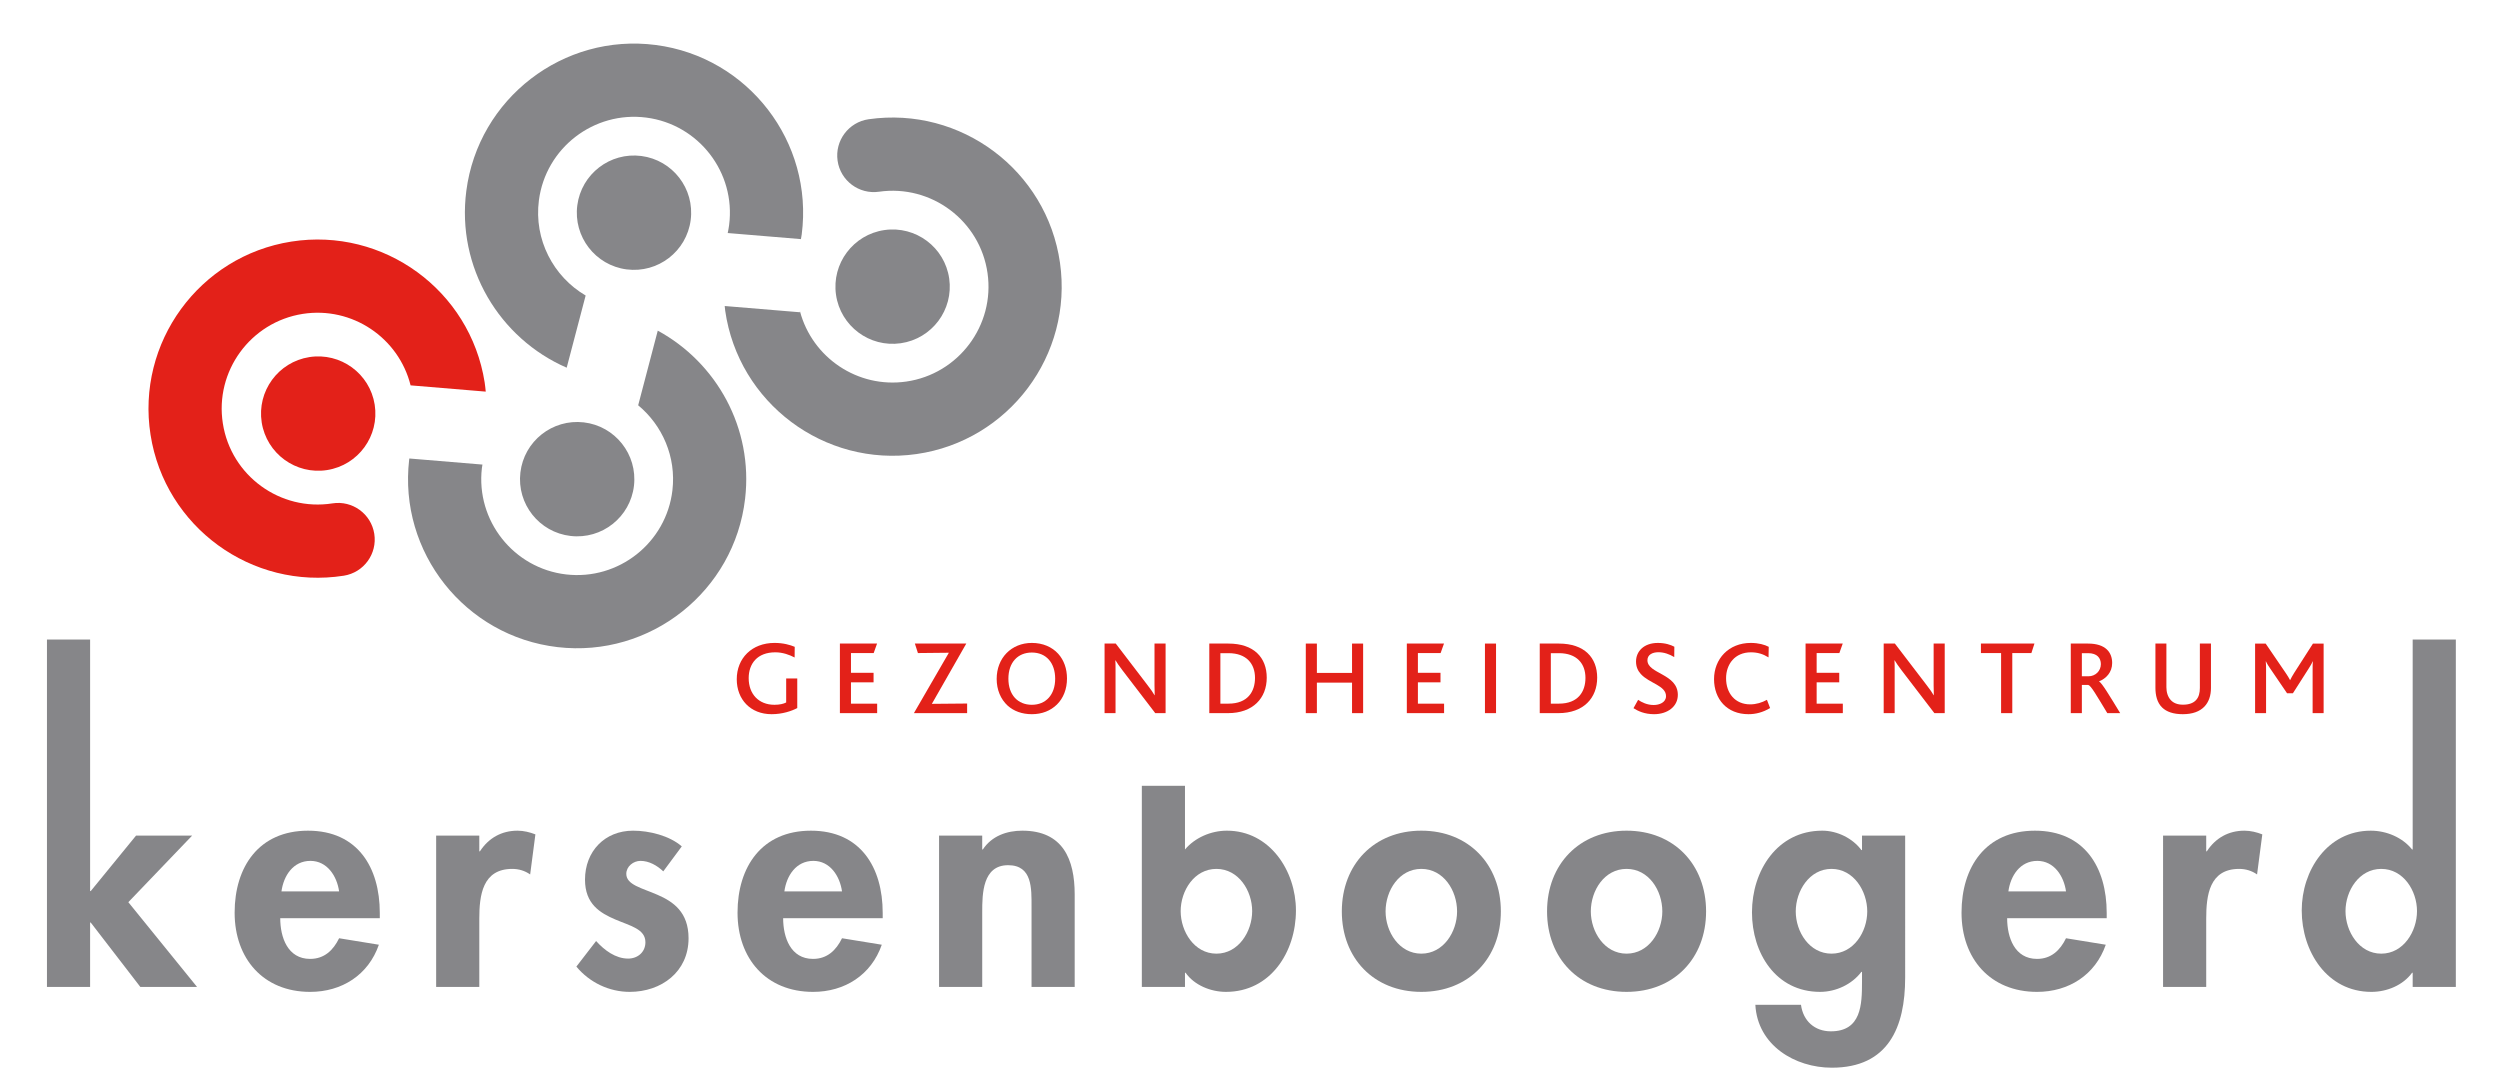
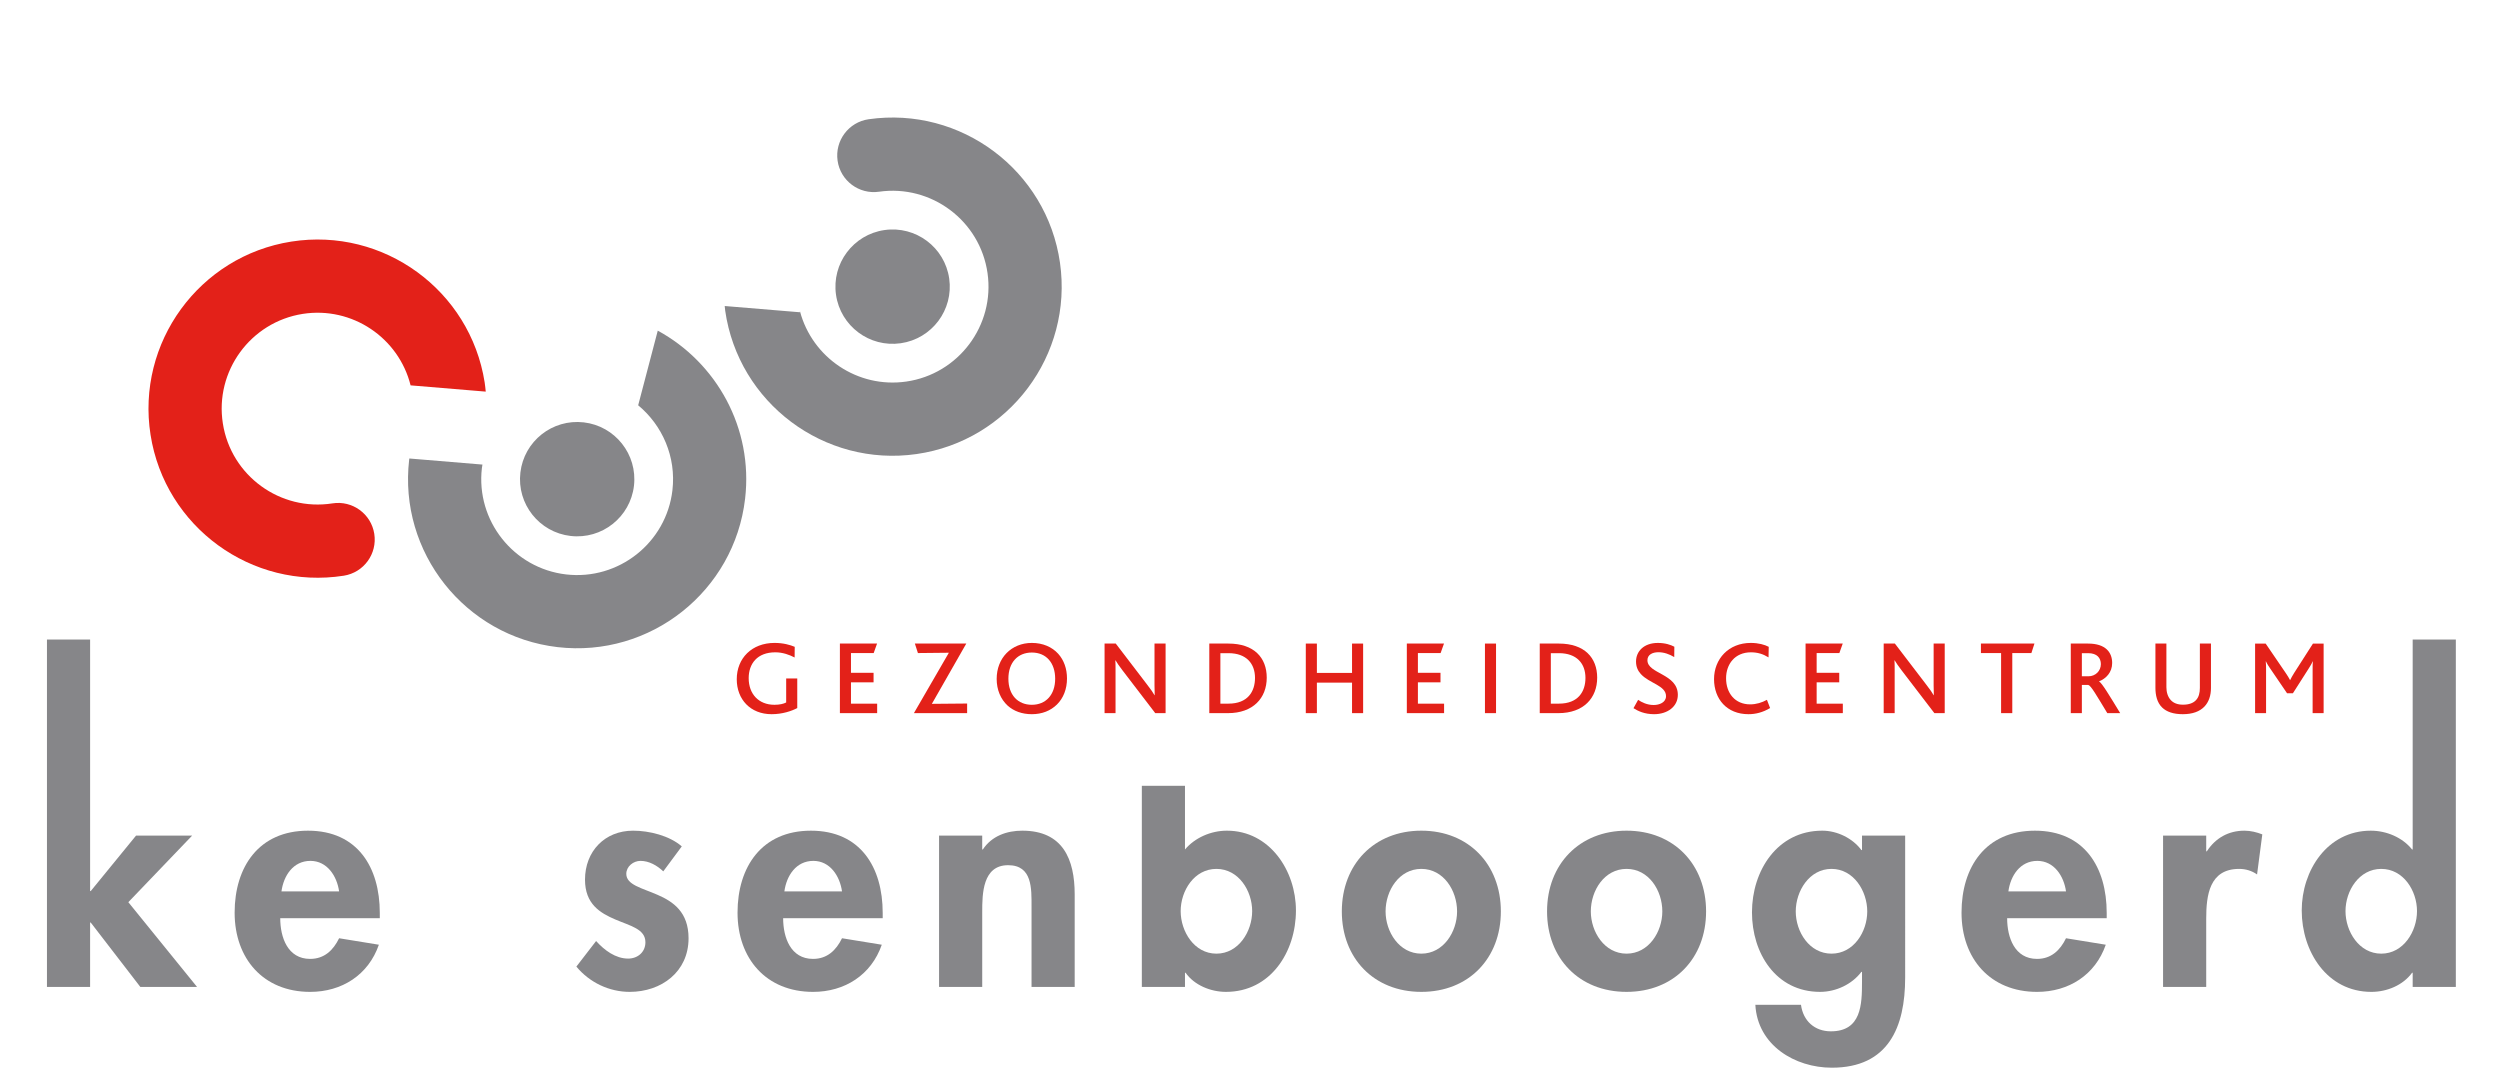
<svg xmlns="http://www.w3.org/2000/svg" version="1.1" id="Laag_1" x="0px" y="0px" width="290.476px" height="126.469px" viewBox="0 0 290.476 126.469" enable-background="new 0 0 290.476 126.469" xml:space="preserve">
  <g>
    <path fill="#868689" d="M10.469,103.536h0.072l5.265-6.446h6.518l-7.413,7.735l7.986,9.849h-6.59l-5.766-7.485h-0.072v7.485H5.456   V74.304h5.014V103.536z" />
    <path fill="#868689" d="M32.561,106.687c0,2.221,0.859,4.728,3.474,4.728c1.647,0,2.686-1.003,3.367-2.399l4.62,0.752   c-1.218,3.51-4.297,5.479-7.986,5.479c-5.443,0-8.774-3.868-8.774-9.204s2.829-9.526,8.523-9.526c5.766,0,8.344,4.262,8.344,9.562   v0.608H32.561z M39.401,103.571c-0.251-1.791-1.397-3.545-3.331-3.545c-2.006,0-3.116,1.719-3.367,3.545H39.401z" />
-     <path fill="#868689" d="M55.69,98.916h0.072c1.003-1.54,2.507-2.399,4.369-2.399c0.716,0,1.433,0.179,2.077,0.43l-0.609,4.656   c-0.609-0.43-1.325-0.645-2.077-0.645c-3.474,0-3.832,3.08-3.832,5.802v7.915h-5.014V97.089h5.014V98.916z" />
    <path fill="#868689" d="M77.067,101.244c-0.716-0.68-1.647-1.218-2.65-1.218c-0.824,0-1.647,0.645-1.647,1.504   c0,1.289,1.826,1.647,3.617,2.435c1.827,0.788,3.617,2.005,3.617,5.05c0,3.903-3.151,6.231-6.84,6.231   c-2.363,0-4.655-1.075-6.195-2.937l2.292-2.972c0.967,1.074,2.256,2.041,3.725,2.041c1.11,0,2.005-0.752,2.005-1.898   c0-1.54-1.755-1.898-3.51-2.65s-3.509-1.791-3.509-4.62c0-3.294,2.292-5.694,5.586-5.694c1.862,0,4.226,0.573,5.658,1.826   L77.067,101.244z" />
    <path fill="#868689" d="M90.994,106.687c0,2.221,0.859,4.728,3.474,4.728c1.647,0,2.686-1.003,3.367-2.399l4.62,0.752   c-1.218,3.51-4.297,5.479-7.986,5.479c-5.443,0-8.774-3.868-8.774-9.204s2.829-9.526,8.523-9.526c5.766,0,8.344,4.262,8.344,9.562   v0.608H90.994z M97.834,103.571c-0.251-1.791-1.397-3.545-3.331-3.545c-2.006,0-3.116,1.719-3.367,3.545H97.834z" />
    <path fill="#868689" d="M114.124,98.701h0.072c1.039-1.576,2.793-2.185,4.584-2.185c4.727,0,6.088,3.331,6.088,7.413v10.744h-5.014   v-9.311c0-2.113,0.107-4.835-2.722-4.835c-2.972,0-3.008,3.331-3.008,5.443v8.703h-5.014V97.089h5.014V98.701z" />
-     <path fill="#868689" d="M132.67,91.304h5.014v7.397c1.146-1.361,3.008-2.185,4.87-2.185c4.978,0,8.022,4.655,8.022,9.275   c0,4.799-2.938,9.455-8.13,9.455c-1.791,0-3.688-0.788-4.691-2.221h-0.071v1.647h-5.014V91.304z M145.49,105.863   c0-2.363-1.575-4.906-4.154-4.906c-2.578,0-4.154,2.543-4.154,4.906c0,2.364,1.576,4.942,4.154,4.942   C143.915,110.806,145.49,108.227,145.49,105.863z" />
+     <path fill="#868689" d="M132.67,91.304h5.014v7.397c1.146-1.361,3.008-2.185,4.87-2.185c4.978,0,8.022,4.655,8.022,9.275   c0,4.799-2.938,9.455-8.13,9.455c-1.791,0-3.688-0.788-4.691-2.221h-0.071v1.647h-5.014V91.304M145.49,105.863   c0-2.363-1.575-4.906-4.154-4.906c-2.578,0-4.154,2.543-4.154,4.906c0,2.364,1.576,4.942,4.154,4.942   C143.915,110.806,145.49,108.227,145.49,105.863z" />
    <path fill="#868689" d="M174.385,105.899c0,5.443-3.724,9.347-9.239,9.347c-5.515,0-9.239-3.904-9.239-9.347   c0-5.479,3.76-9.383,9.239-9.383S174.385,100.42,174.385,105.899z M160.991,105.899c0,2.363,1.576,4.906,4.154,4.906   s4.154-2.543,4.154-4.906c0-2.436-1.576-4.942-4.154-4.942S160.991,103.464,160.991,105.899z" />
    <path fill="#868689" d="M198.231,105.899c0,5.443-3.724,9.347-9.239,9.347c-5.515,0-9.239-3.904-9.239-9.347   c0-5.479,3.76-9.383,9.239-9.383S198.231,100.42,198.231,105.899z M184.838,105.899c0,2.363,1.576,4.906,4.154,4.906   s4.154-2.543,4.154-4.906c0-2.436-1.576-4.942-4.154-4.942S184.838,103.464,184.838,105.899z" />
    <path fill="#868689" d="M221.361,113.599c0,5.73-1.934,10.457-8.523,10.457c-4.298,0-8.631-2.614-8.882-7.306h5.301   c0.251,1.862,1.575,3.08,3.474,3.08c3.546,0,3.617-3.116,3.617-5.766v-1.146h-0.071c-1.075,1.433-2.938,2.328-4.799,2.328   c-5.157,0-7.915-4.513-7.915-9.24c0-4.835,2.937-9.49,8.165-9.49c1.755,0,3.546,0.895,4.549,2.256h0.071v-1.683h5.014V113.599z    M216.956,105.899c0-2.364-1.575-4.942-4.154-4.942c-2.578,0-4.154,2.579-4.154,4.942c0,2.363,1.576,4.906,4.154,4.906   C215.381,110.806,216.956,108.263,216.956,105.899z" />
    <path fill="#868689" d="M233.211,106.687c0,2.221,0.859,4.728,3.474,4.728c1.647,0,2.686-1.003,3.366-2.399l4.62,0.752   c-1.218,3.51-4.298,5.479-7.986,5.479c-5.443,0-8.774-3.868-8.774-9.204s2.829-9.526,8.523-9.526c5.766,0,8.345,4.262,8.345,9.562   v0.608H233.211z M240.051,103.571c-0.251-1.791-1.396-3.545-3.331-3.545c-2.005,0-3.115,1.719-3.366,3.545H240.051z" />
    <path fill="#868689" d="M256.341,98.916h0.071c1.003-1.54,2.507-2.399,4.369-2.399c0.716,0,1.433,0.179,2.077,0.43l-0.608,4.656   c-0.609-0.43-1.325-0.645-2.077-0.645c-3.475,0-3.832,3.08-3.832,5.802v7.915h-5.014V97.089h5.014V98.916z" />
    <path fill="#868689" d="M280.331,113.026h-0.071c-1.039,1.433-2.901,2.221-4.728,2.221c-5.157,0-8.094-4.692-8.094-9.455   c0-4.656,2.973-9.275,8.022-9.275c1.826,0,3.688,0.788,4.799,2.185h0.071V74.304h5.014v40.369h-5.014V113.026z M280.832,105.863   c0-2.363-1.575-4.906-4.154-4.906c-2.578,0-4.154,2.543-4.154,4.906c0,2.364,1.576,4.942,4.154,4.942   C279.257,110.806,280.832,108.227,280.832,105.863z" />
  </g>
  <g>
    <path fill="#E32119" d="M89.652,82.982c-2.466,0-4.048-1.729-4.048-4.061c0-2.441,1.754-4.22,4.392-4.22   c1.03,0,1.815,0.233,2.343,0.454l-0.012,1.239c-0.589-0.307-1.362-0.601-2.245-0.601c-2.098,0-3.092,1.325-3.092,3.006   c0,1.815,1.141,3.091,2.994,3.091c0.601,0,1.067-0.11,1.362-0.27v-2.785h1.288v3.435C91.983,82.615,90.916,82.982,89.652,82.982z" />
    <path fill="#E32119" d="M97.588,82.86v-8.084h4.318l-0.393,1.104h-2.638v2.294h2.625v1.104h-2.625v2.478h3.042v1.104H97.588z" />
    <path fill="#E32119" d="M106.187,82.86l4.061-7.018l-3.595,0.037l-0.355-1.104h5.975l-4,7.005l4.097-0.037v1.116H106.187z" />
    <path fill="#E32119" d="M116.957,75.879c0.725-0.736,1.742-1.178,2.933-1.178c1.275,0,2.343,0.466,3.066,1.264   c0.663,0.736,1.019,1.729,1.019,2.871c0,1.214-0.417,2.282-1.165,3.018c-0.736,0.724-1.73,1.128-2.92,1.128   c-1.141,0-2.098-0.355-2.81-0.994c-0.81-0.748-1.276-1.84-1.276-3.104C115.804,77.683,116.222,76.627,116.957,75.879z    M119.89,75.818c-1.632,0-2.724,1.153-2.724,3.042c0,1.877,1.092,3.03,2.724,3.03c1.619,0,2.711-1.153,2.711-3.03   C122.601,77.045,121.582,75.818,119.89,75.818z" />
    <path fill="#E32119" d="M134.229,82.86l-3.804-4.969c-0.393-0.515-0.613-0.834-0.81-1.165h-0.024   c0.024,0.27,0.024,0.662,0.024,1.055v5.079h-1.275v-8.084h1.3l3.656,4.784c0.441,0.577,0.662,0.883,0.847,1.215h0.024   c-0.013-0.332-0.024-0.736-0.024-1.129v-4.87h1.288v8.084H134.229z" />
    <path fill="#E32119" d="M142.68,82.86h-2.171v-8.084h2.22c2.981,0,4.454,1.644,4.454,3.962   C147.183,81.105,145.6,82.86,142.68,82.86z M142.741,75.892h-0.944v5.864h0.944c2.245,0,3.079-1.411,3.079-2.994   C145.82,77.119,144.827,75.892,142.741,75.892z" />
    <path fill="#E32119" d="M157.094,82.86v-3.545h-4.085v3.545h-1.288v-8.084h1.288v3.41h4.085v-3.41h1.288v8.084H157.094z" />
    <path fill="#E32119" d="M163.46,82.86v-8.084h4.318l-0.393,1.104h-2.638v2.294h2.625v1.104h-2.625v2.478h3.042v1.104H163.46z" />
    <path fill="#E32119" d="M172.537,82.86v-8.084h1.288v8.084H172.537z" />
    <path fill="#E32119" d="M181.074,82.86h-2.171v-8.084h2.22c2.981,0,4.454,1.644,4.454,3.962   C185.577,81.105,183.994,82.86,181.074,82.86z M181.136,75.892h-0.944v5.864h0.944c2.245,0,3.079-1.411,3.079-2.994   C184.215,77.119,183.222,75.892,181.136,75.892z" />
    <path fill="#E32119" d="M192.188,82.982c-1.116,0-1.877-0.368-2.393-0.699l0.54-0.969c0.405,0.282,1.043,0.601,1.804,0.601   c0.662,0,1.436-0.294,1.436-1.03c0-1.239-1.951-1.484-2.933-2.576c-0.331-0.368-0.552-0.822-0.552-1.448   c0-1.178,0.907-2.159,2.539-2.159c0.859,0,1.497,0.221,1.914,0.441l-0.013,1.203c-0.552-0.332-1.178-0.564-1.84-0.564   c-0.699,0-1.275,0.294-1.275,0.932c0,1.595,3.533,1.546,3.533,4.024C194.948,82.099,193.745,82.982,192.188,82.982z" />
    <path fill="#E32119" d="M203.154,82.982c-2.515,0-3.999-1.767-3.999-4.073c0-2.343,1.692-4.208,4.269-4.208   c0.896,0,1.632,0.208,2.086,0.454l-0.024,1.227c-0.639-0.393-1.264-0.589-2.049-0.589c-1.853,0-2.883,1.374-2.883,3.018   c0,1.742,1.055,3.03,2.797,3.03c0.711,0,1.374-0.208,1.95-0.528l0.368,0.957C204.822,82.774,203.988,82.982,203.154,82.982z" />
    <path fill="#E32119" d="M209.79,82.86v-8.084h4.318l-0.393,1.104h-2.638v2.294h2.625v1.104h-2.625v2.478h3.042v1.104H209.79z" />
    <path fill="#E32119" d="M224.756,82.86l-3.804-4.969c-0.393-0.515-0.613-0.834-0.81-1.165h-0.024   c0.024,0.27,0.024,0.662,0.024,1.055v5.079h-1.275v-8.084h1.3l3.656,4.784c0.441,0.577,0.662,0.883,0.847,1.215h0.024   c-0.013-0.332-0.024-0.736-0.024-1.129v-4.87h1.288v8.084H224.756z" />
    <path fill="#E32119" d="M236.028,75.879h-2.22v6.98h-1.301v-6.98h-2.343v-1.104h6.22L236.028,75.879z" />
    <path fill="#E32119" d="M244.848,82.86c-1.264-2.085-1.889-3.189-2.208-3.275h-0.748v3.275h-1.288v-8.084h2.012   c2.024,0,2.797,1.018,2.797,2.257c0,1.104-0.724,1.815-1.521,2.134v0.012c0.332,0.172,1.19,1.607,2.454,3.681H244.848z    M242.627,75.892h-0.735v2.687h0.761c0.834,0,1.447-0.638,1.447-1.411C244.1,76.468,243.67,75.892,242.627,75.892z" />
    <path fill="#E32119" d="M256.12,82.111c-0.54,0.552-1.35,0.871-2.503,0.871c-1.104,0-1.889-0.282-2.392-0.773   c-0.602-0.576-0.785-1.447-0.785-2.294v-5.14h1.275v5.079c0,0.564,0.159,1.117,0.516,1.497c0.307,0.331,0.772,0.527,1.41,0.527   c0.712,0,1.203-0.196,1.51-0.527c0.331-0.344,0.453-0.847,0.453-1.423v-5.152h1.289v5.165   C256.894,80.799,256.647,81.572,256.12,82.111z" />
    <path fill="#E32119" d="M268.705,82.86v-5.152c0-0.295,0-0.516,0.024-0.859h-0.024c-0.11,0.294-0.331,0.613-0.454,0.822   l-1.84,2.883h-0.675l-1.987-2.919c-0.135-0.208-0.307-0.442-0.466-0.785h-0.025c0.037,0.355,0.037,0.564,0.037,0.834v5.177h-1.275   v-8.084h1.227l2.343,3.435c0.221,0.331,0.368,0.564,0.491,0.81h0.012c0.11-0.233,0.246-0.479,0.467-0.834l2.184-3.41h1.239v8.084   H268.705z" />
  </g>
  <g>
    <path fill="#868689" d="M60.464,54.907c0.421-3.643,3.717-6.253,7.365-5.832c3.642,0.423,6.254,3.722,5.832,7.368   c-0.428,3.644-3.722,6.252-7.366,5.83C62.65,61.85,60.038,58.552,60.464,54.907z" />
-     <path fill="#E32119" d="M43.537,47.023c0.565,3.625-1.906,7.023-5.535,7.594c-3.622,0.567-7.024-1.91-7.594-5.535   c-0.565-3.625,1.914-7.022,5.536-7.591C39.567,40.923,42.97,43.399,43.537,47.023z" />
-     <path fill="#868689" d="M80.251,25.567c-0.472,3.637-3.8,6.204-7.443,5.734c-3.634-0.472-6.205-3.805-5.731-7.444   c0.475-3.639,3.804-6.203,7.443-5.733C78.157,18.598,80.725,21.928,80.251,25.567z" />
    <path fill="#868689" d="M97.136,34.25c-0.517-3.632,2.002-6.998,5.635-7.52c3.631-0.519,6.998,2.004,7.518,5.636   c0.52,3.631-2.005,6.996-5.633,7.516C101.025,40.404,97.656,37.883,97.136,34.25z" />
    <g>
      <path fill="#868689" d="M100.927,13.855c-2.328,0.337-3.938,2.49-3.608,4.814c0.33,2.328,2.489,3.94,4.812,3.608    c6.079-0.869,11.74,3.366,12.61,9.449c0.875,6.082-3.371,11.738-9.447,12.609c-5.646,0.811-10.916-2.784-12.346-8.165    l-0.015,0.111l-8.729-0.725c0.021,0.179,0.031,0.359,0.056,0.538c1.536,10.726,11.514,18.2,22.237,16.663    c10.722-1.539,18.2-11.512,16.662-22.235C121.625,19.797,111.645,12.324,100.927,13.855z" />
    </g>
    <g>
      <path fill="#E32119" d="M38.627,58.488c-6.065,0.95-11.783-3.208-12.733-9.282c-0.957-6.069,3.213-11.782,9.278-12.734    c5.739-0.899,11.152,2.771,12.535,8.304l8.731,0.727c-0.036-0.356-0.069-0.713-0.125-1.068    C54.636,33.729,44.556,26.39,33.856,28.069C23.155,29.748,15.812,39.82,17.492,50.522c1.677,10.706,11.756,18.044,22.454,16.369    c2.322-0.366,3.905-2.541,3.543-4.86C43.127,59.709,40.949,58.123,38.627,58.488z" />
    </g>
    <g>
      <path fill="#868689" d="M76.426,38.418l-2.276,8.673c2.81,2.328,4.431,5.981,3.98,9.87c-0.709,6.103-6.256,10.49-12.357,9.782    c-6.099-0.711-10.492-6.251-9.782-12.355c0.017-0.138,0.043-0.273,0.064-0.409l-8.494-0.706c-0.004,0.044-0.015,0.088-0.02,0.133    c-1.252,10.763,6.491,20.535,17.251,21.785c10.758,1.249,20.535-6.486,21.782-17.248C87.53,49.749,83.262,42.141,76.426,38.418z" />
    </g>
-     <path fill="#868689" d="M84.717,26.147c-0.042,0.313-0.096,0.623-0.163,0.93l8.505,0.706c0.029-0.181,0.068-0.36,0.093-0.542   c1.394-10.745-6.219-20.62-16.96-22.014c-10.74-1.393-20.619,6.214-22.011,16.957c-1.153,8.874,3.843,17.137,11.663,20.539   l2.202-8.387c-3.745-2.193-6.024-6.484-5.432-11.055c0.789-6.093,6.393-10.407,12.486-9.617   C81.189,14.455,85.507,20.051,84.717,26.147z" />
  </g>
</svg>